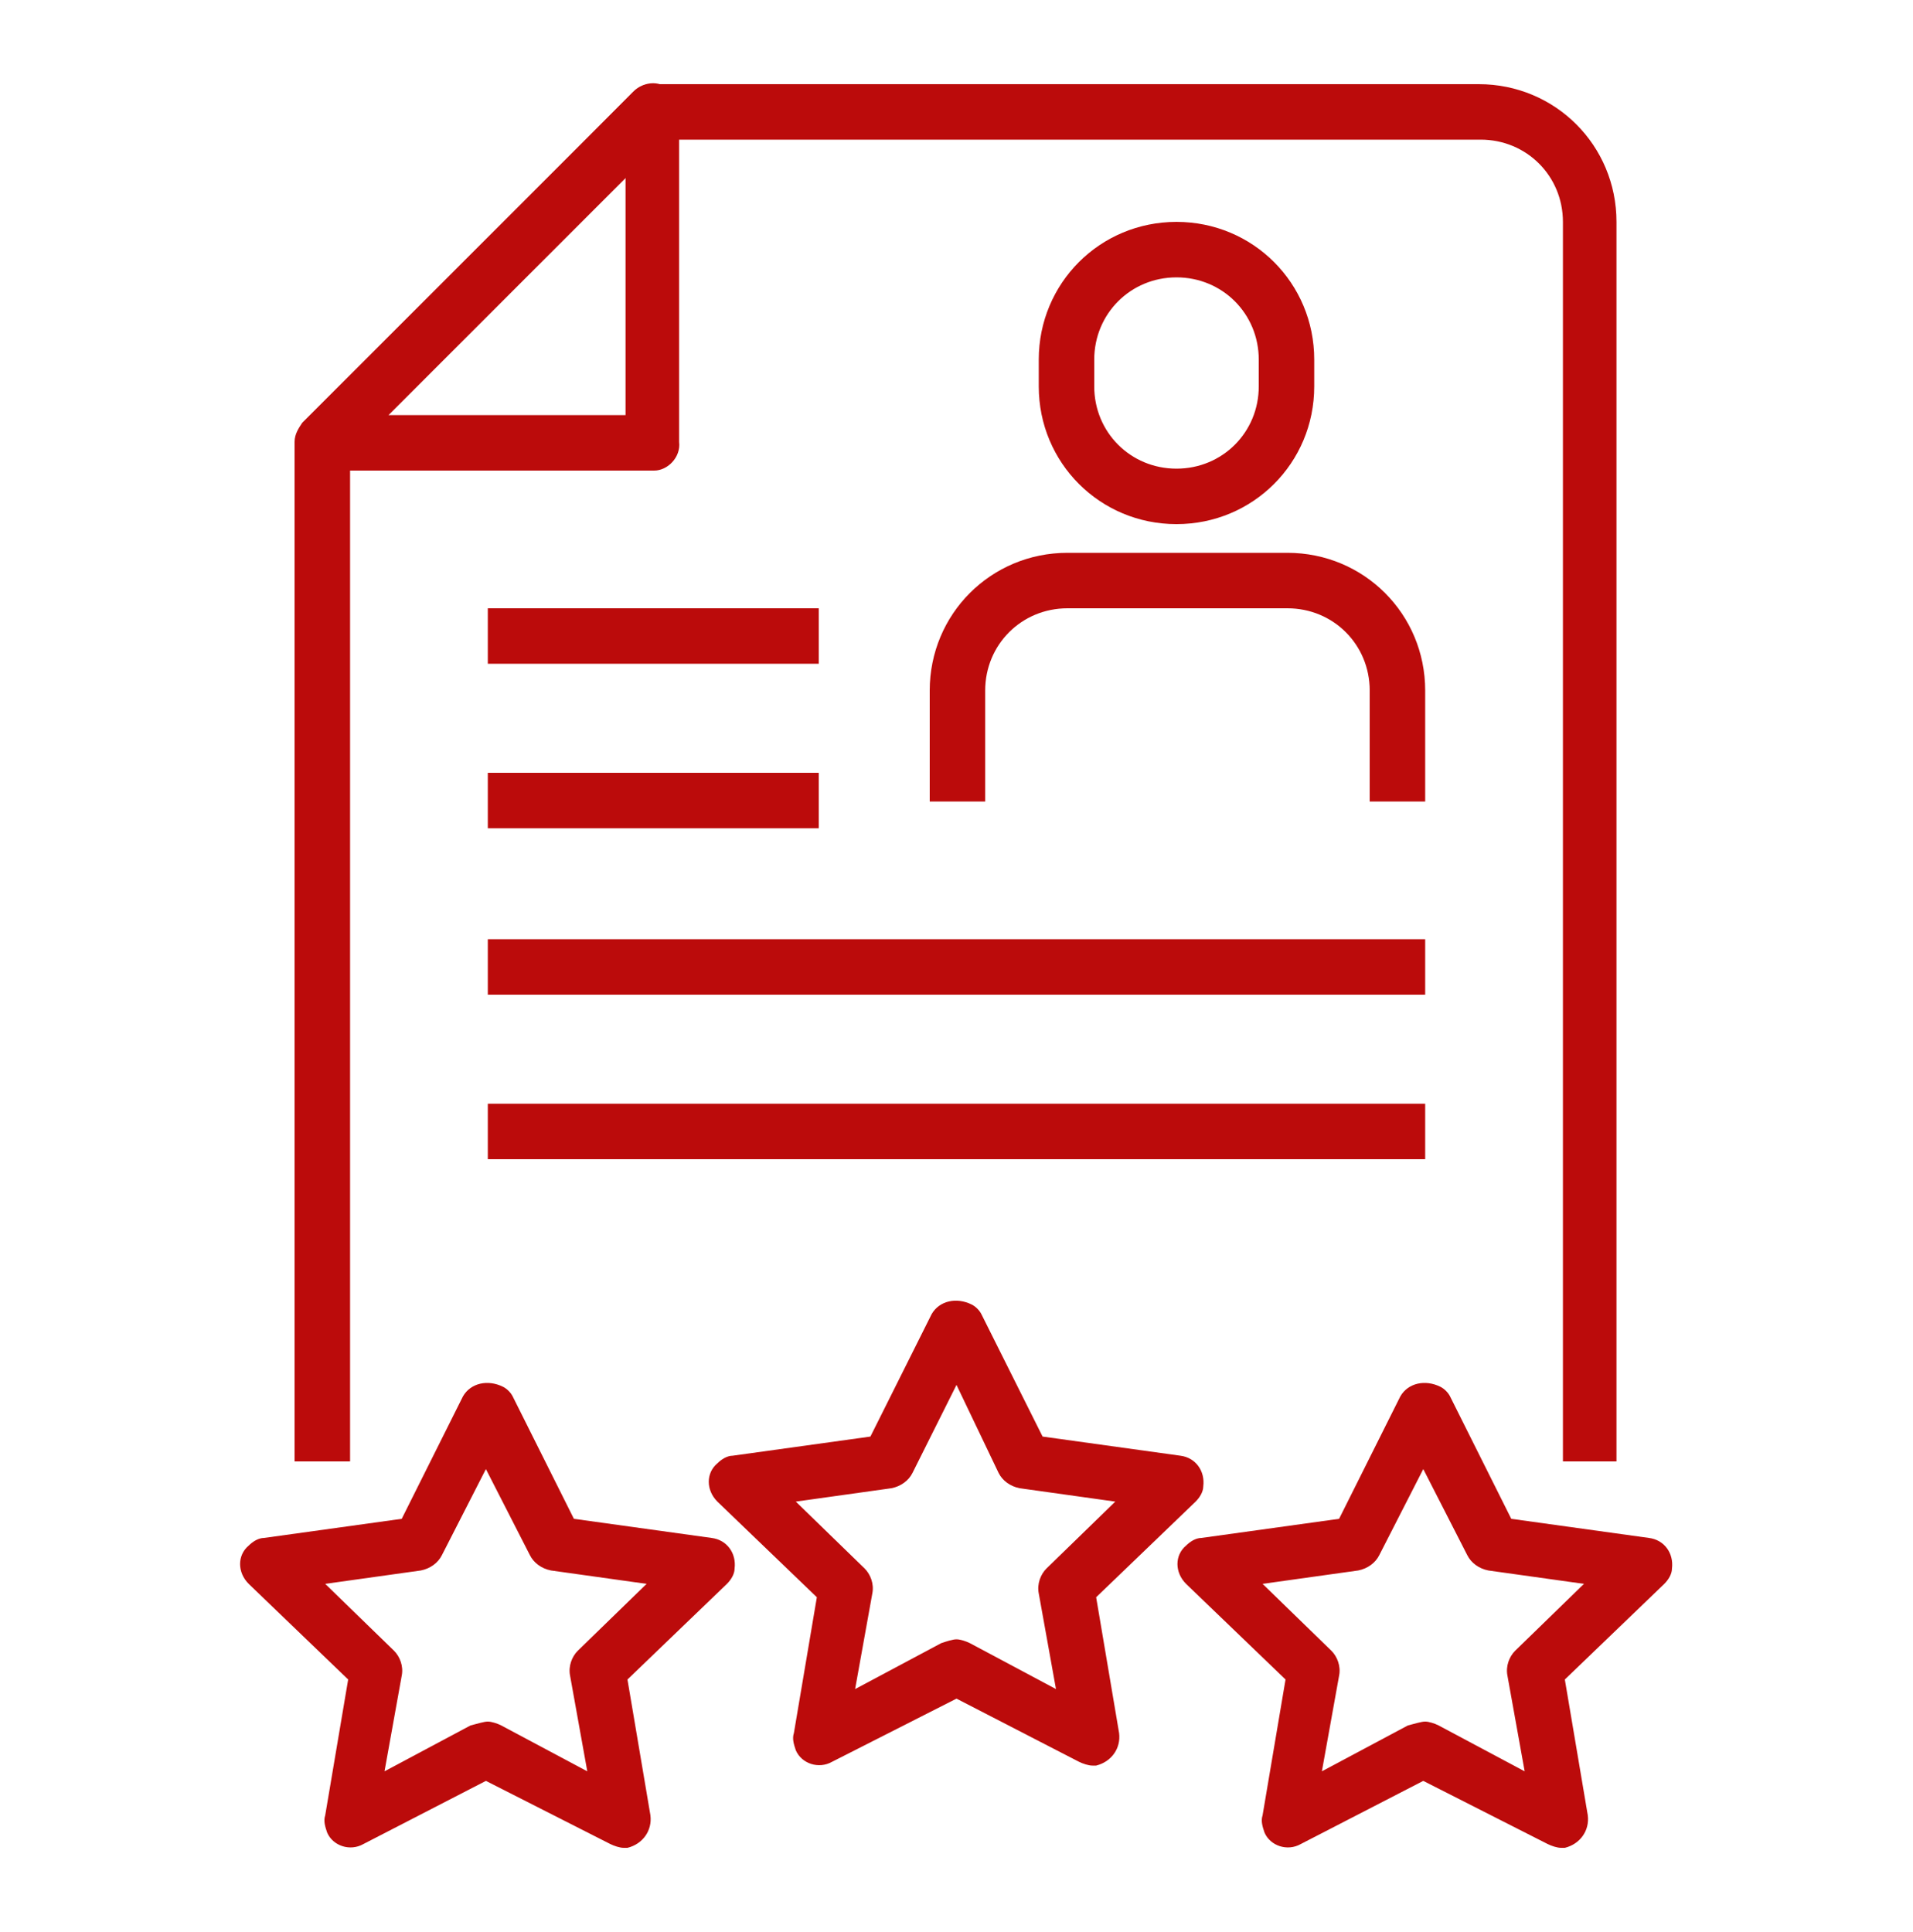
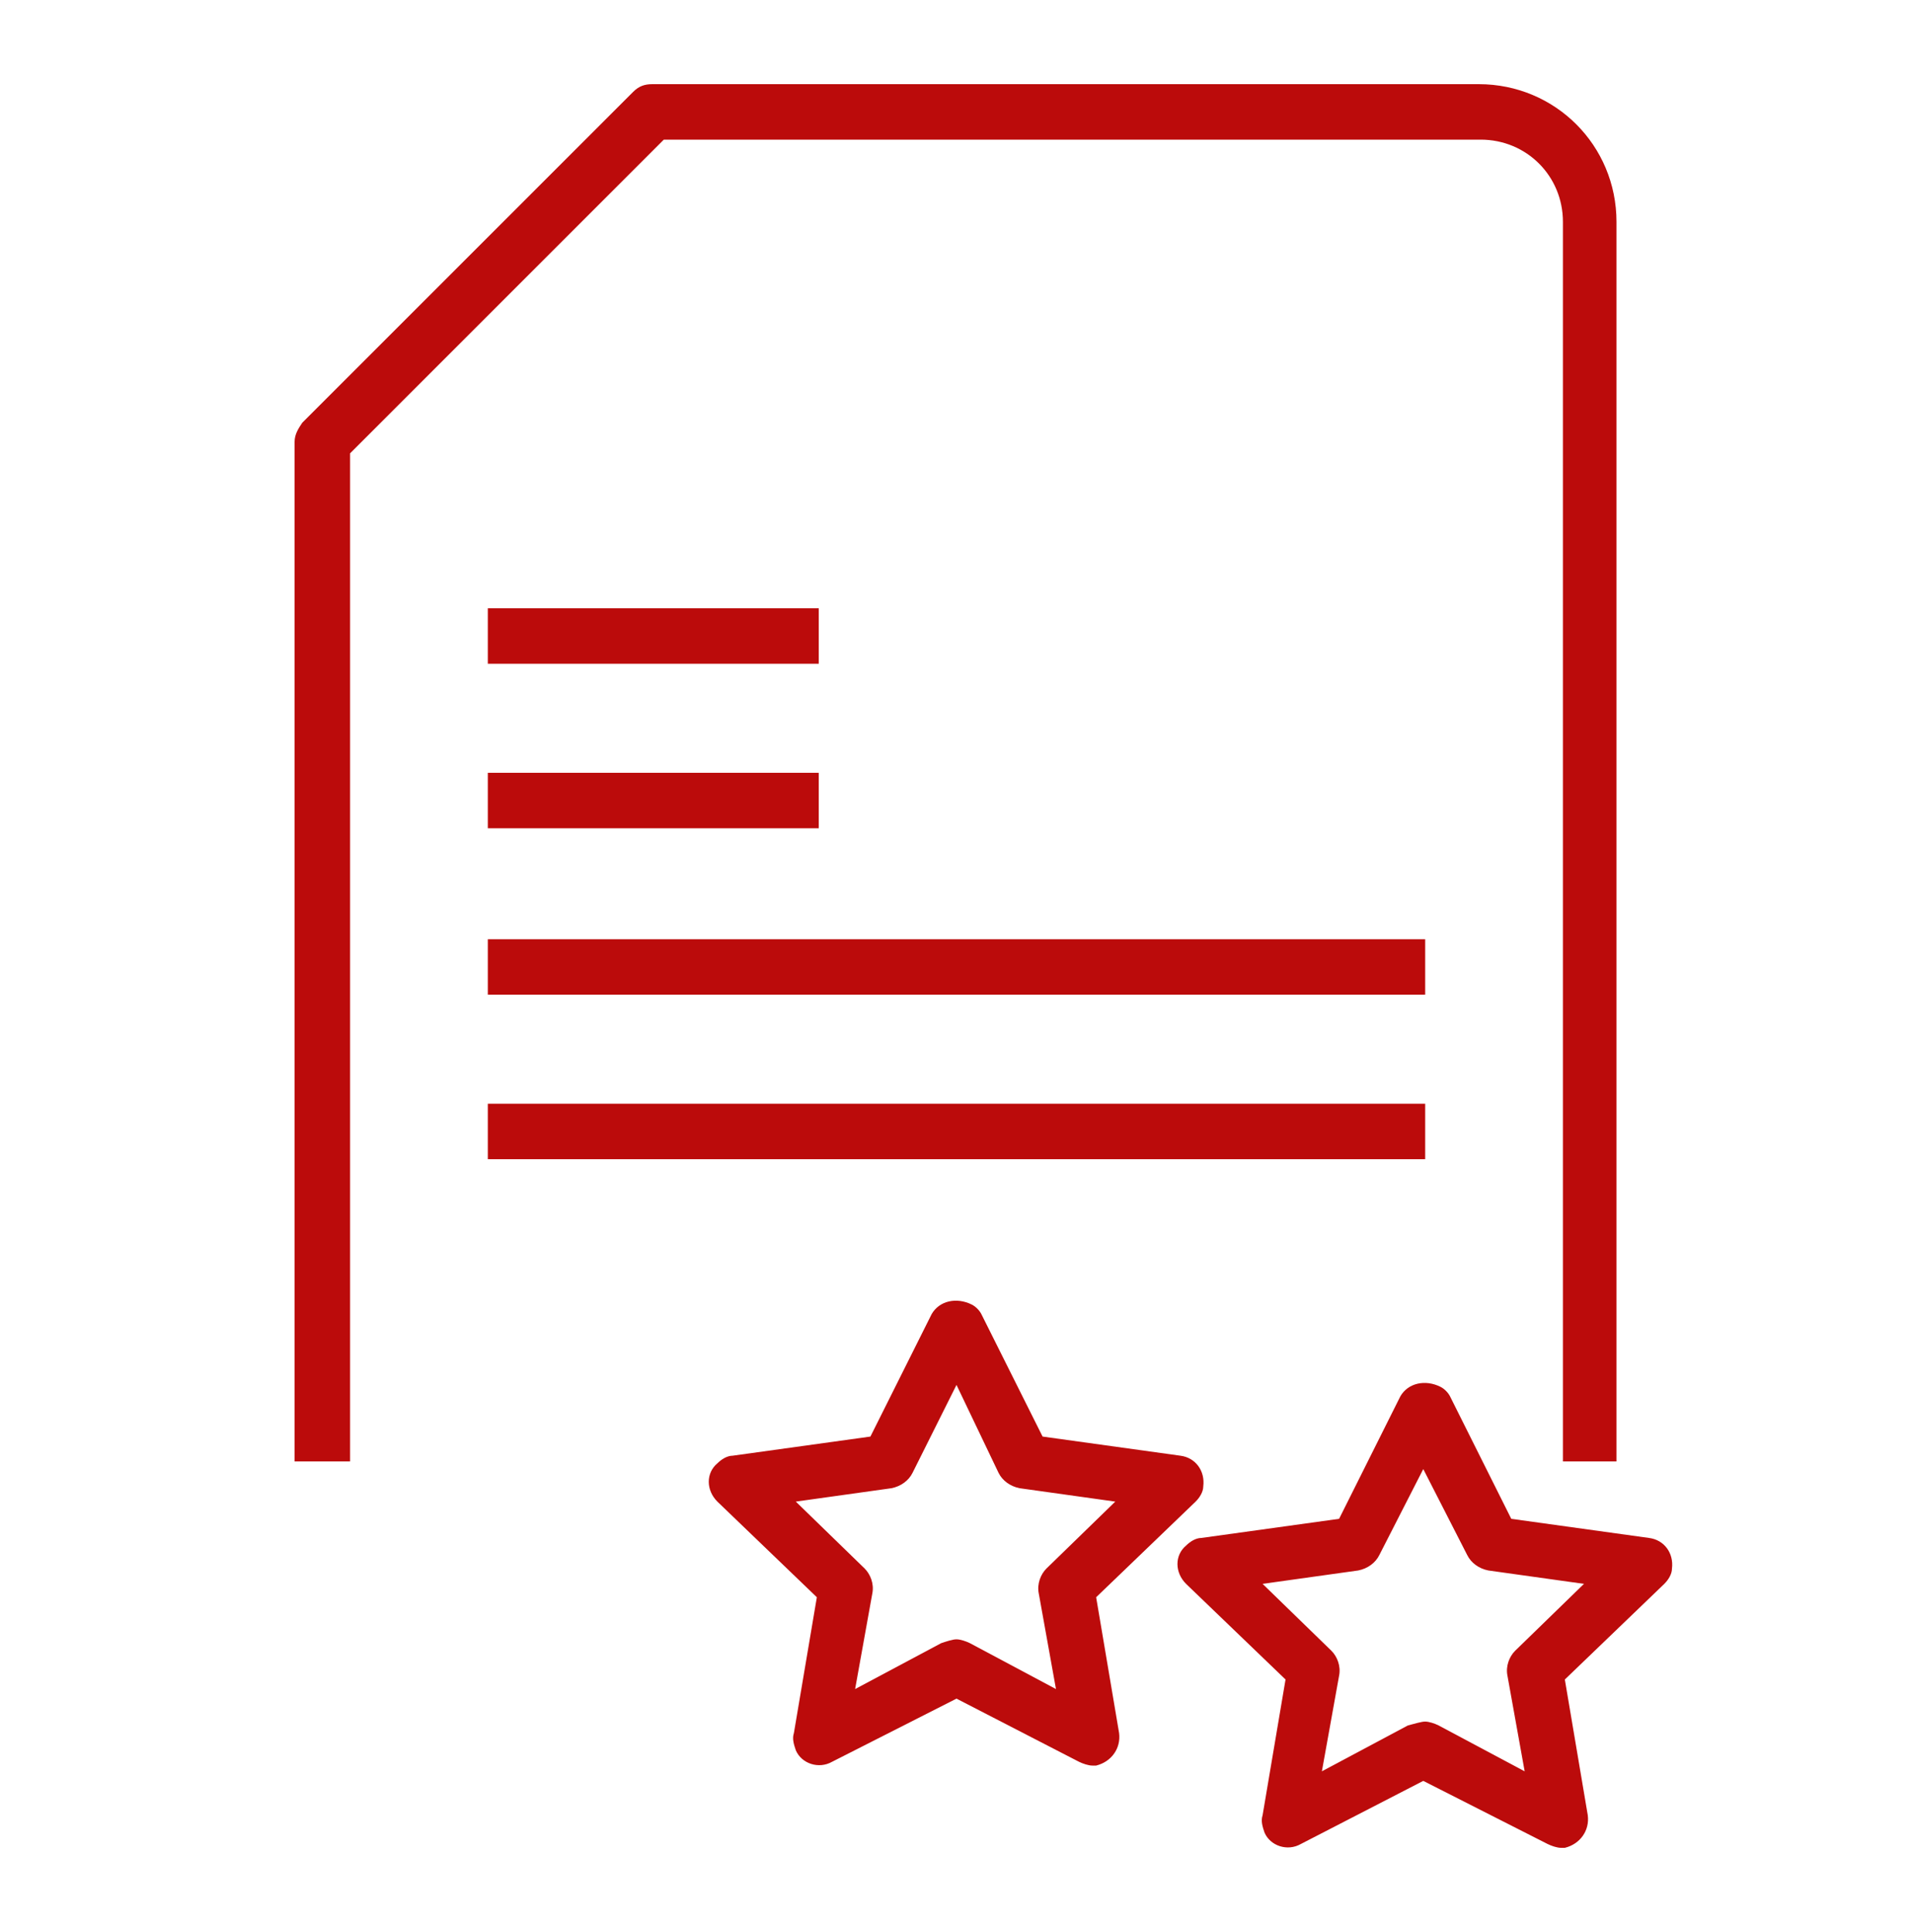
<svg xmlns="http://www.w3.org/2000/svg" id="圖層_1" x="0px" y="0px" viewBox="0 0 100 101" style="enable-background:new 0 0 100 101;" xml:space="preserve">
  <style type="text/css">	.st0{fill:#BB0B0B;}</style>
  <g>
    <path class="st0" d="M84.6,76.4h-2.9V11.6c0-2.4-1.9-4.3-4.3-4.3H34.7L18.3,23.7v52.7h-2.9V23.1c0-0.4,0.2-0.7,0.4-1L33.1,4.8  c0.3-0.3,0.6-0.4,1-0.4h43.2c4,0,7.2,3.2,7.2,7.2V76.4z" />
-     <path class="st0" d="M34.2,24.6H16.9c-0.8,0-1.4-0.6-1.4-1.4c0-0.4,0.2-0.7,0.4-1L33.1,4.8c0.6-0.6,1.5-0.6,2,0  c0.3,0.3,0.4,0.6,0.4,1v17.3C35.6,23.9,34.9,24.6,34.2,24.6z M20.3,21.7h12.4V9.3L20.3,21.7z" />
-     <path class="st0" d="M61.5,27.4c-4,0-7.2-3.2-7.2-7.2v-1.4c0-4,3.2-7.2,7.2-7.2c4,0,7.2,3.2,7.2,7.2v1.4  C68.7,24.2,65.5,27.4,61.5,27.4z M61.5,14.5c-2.4,0-4.3,1.9-4.3,4.3v1.4c0,2.4,1.9,4.3,4.3,4.3c2.4,0,4.3-1.9,4.3-4.3v-1.4  C65.8,16.4,63.9,14.5,61.5,14.5z" />
-     <path class="st0" d="M74.5,41.9h-2.9v-5.8c0-2.4-1.9-4.3-4.3-4.3H55.8c-2.4,0-4.3,1.9-4.3,4.3v5.8h-2.9v-5.8c0-4,3.2-7.2,7.2-7.2  h11.5c4,0,7.2,3.2,7.2,7.2V41.9z" />
    <path class="st0" d="M25.5,31.8h17.3v2.9H25.5V31.8z" />
    <path class="st0" d="M25.5,40.4h17.3v2.9H25.5V40.4z" />
    <path class="st0" d="M25.5,49.1h49v2.9h-49V49.1z" />
    <path class="st0" d="M25.5,57.7h49v2.9h-49V57.7z" />
    <path class="st0" d="M57.1,92.3c-0.2,0-0.5-0.1-0.7-0.2L50,88.8l-6.5,3.3c-0.7,0.4-1.6,0.1-1.9-0.6c-0.1-0.3-0.2-0.6-0.1-0.9  l1.2-7.1l-5.2-5c-0.6-0.6-0.6-1.5,0-2c0.2-0.2,0.5-0.4,0.8-0.4l7.2-1l3.2-6.4c0.4-0.7,1.3-0.9,2.1-0.5c0.2,0.1,0.4,0.3,0.5,0.5  l3.2,6.4l7.2,1c0.8,0.1,1.3,0.8,1.2,1.6c0,0.3-0.2,0.6-0.4,0.8l-5.2,5l1.2,7.1c0.1,0.8-0.4,1.5-1.2,1.7  C57.3,92.3,57.2,92.3,57.1,92.3L57.1,92.3z M50,85.7c0.2,0,0.5,0.1,0.7,0.2l4.5,2.4l-0.9-5c-0.1-0.5,0.1-1,0.4-1.3l3.6-3.5l-5-0.7  c-0.5-0.1-0.9-0.4-1.1-0.8L50,72.4L47.7,77c-0.2,0.4-0.6,0.7-1.1,0.8l-5,0.7l3.6,3.5c0.3,0.3,0.5,0.8,0.4,1.3l-0.9,5l4.5-2.4  C49.5,85.8,49.8,85.7,50,85.7L50,85.7z" />
-     <path class="st0" d="M32.6,96.6c-0.2,0-0.5-0.1-0.7-0.2l-6.5-3.3L19,96.4c-0.7,0.4-1.6,0.1-1.9-0.6c-0.1-0.3-0.2-0.6-0.1-0.9  l1.2-7.1l-5.2-5c-0.6-0.6-0.6-1.5,0-2c0.2-0.2,0.5-0.4,0.8-0.4l7.2-1l3.2-6.4c0.4-0.7,1.3-0.9,2.1-0.5c0.2,0.1,0.4,0.3,0.5,0.5  l3.2,6.4l7.2,1c0.8,0.1,1.3,0.8,1.2,1.6c0,0.3-0.2,0.6-0.4,0.8l-5.2,5l1.2,7.1c0.1,0.8-0.4,1.5-1.2,1.7  C32.8,96.6,32.7,96.6,32.6,96.6L32.6,96.6z M25.5,90c0.2,0,0.5,0.1,0.7,0.2l4.5,2.4l-0.9-5c-0.1-0.5,0.1-1,0.4-1.3l3.6-3.5l-5-0.7  c-0.5-0.1-0.9-0.4-1.1-0.8l-2.3-4.5l-2.3,4.5c-0.2,0.4-0.6,0.7-1.1,0.8l-5,0.7l3.6,3.5c0.3,0.3,0.5,0.8,0.4,1.3l-0.9,5l4.5-2.4  C25,90.1,25.3,90,25.5,90L25.5,90z" />
    <path class="st0" d="M81.6,96.6c-0.2,0-0.5-0.1-0.7-0.2l-6.5-3.3L68,96.4c-0.7,0.4-1.6,0.1-1.9-0.6c-0.1-0.3-0.2-0.6-0.1-0.9  l1.2-7.1l-5.2-5c-0.6-0.6-0.6-1.5,0-2c0.2-0.2,0.5-0.4,0.8-0.4l7.2-1l3.2-6.4c0.4-0.7,1.3-0.9,2.1-0.5c0.2,0.1,0.4,0.3,0.5,0.5  l3.2,6.4l7.2,1c0.8,0.1,1.3,0.8,1.2,1.6c0,0.3-0.2,0.6-0.4,0.8l-5.2,5l1.2,7.1c0.1,0.8-0.4,1.5-1.2,1.7  C81.8,96.6,81.7,96.6,81.6,96.6L81.6,96.6z M74.5,90c0.2,0,0.5,0.1,0.7,0.2l4.5,2.4l-0.9-5c-0.1-0.5,0.1-1,0.4-1.3l3.6-3.5l-5-0.7  c-0.5-0.1-0.9-0.4-1.1-0.8l-2.3-4.5l-2.3,4.5c-0.2,0.4-0.6,0.7-1.1,0.8l-5,0.7l3.6,3.5c0.3,0.3,0.5,0.8,0.4,1.3l-0.9,5l4.5-2.4  C74,90.1,74.3,90,74.5,90z" />
  </g>
</svg>